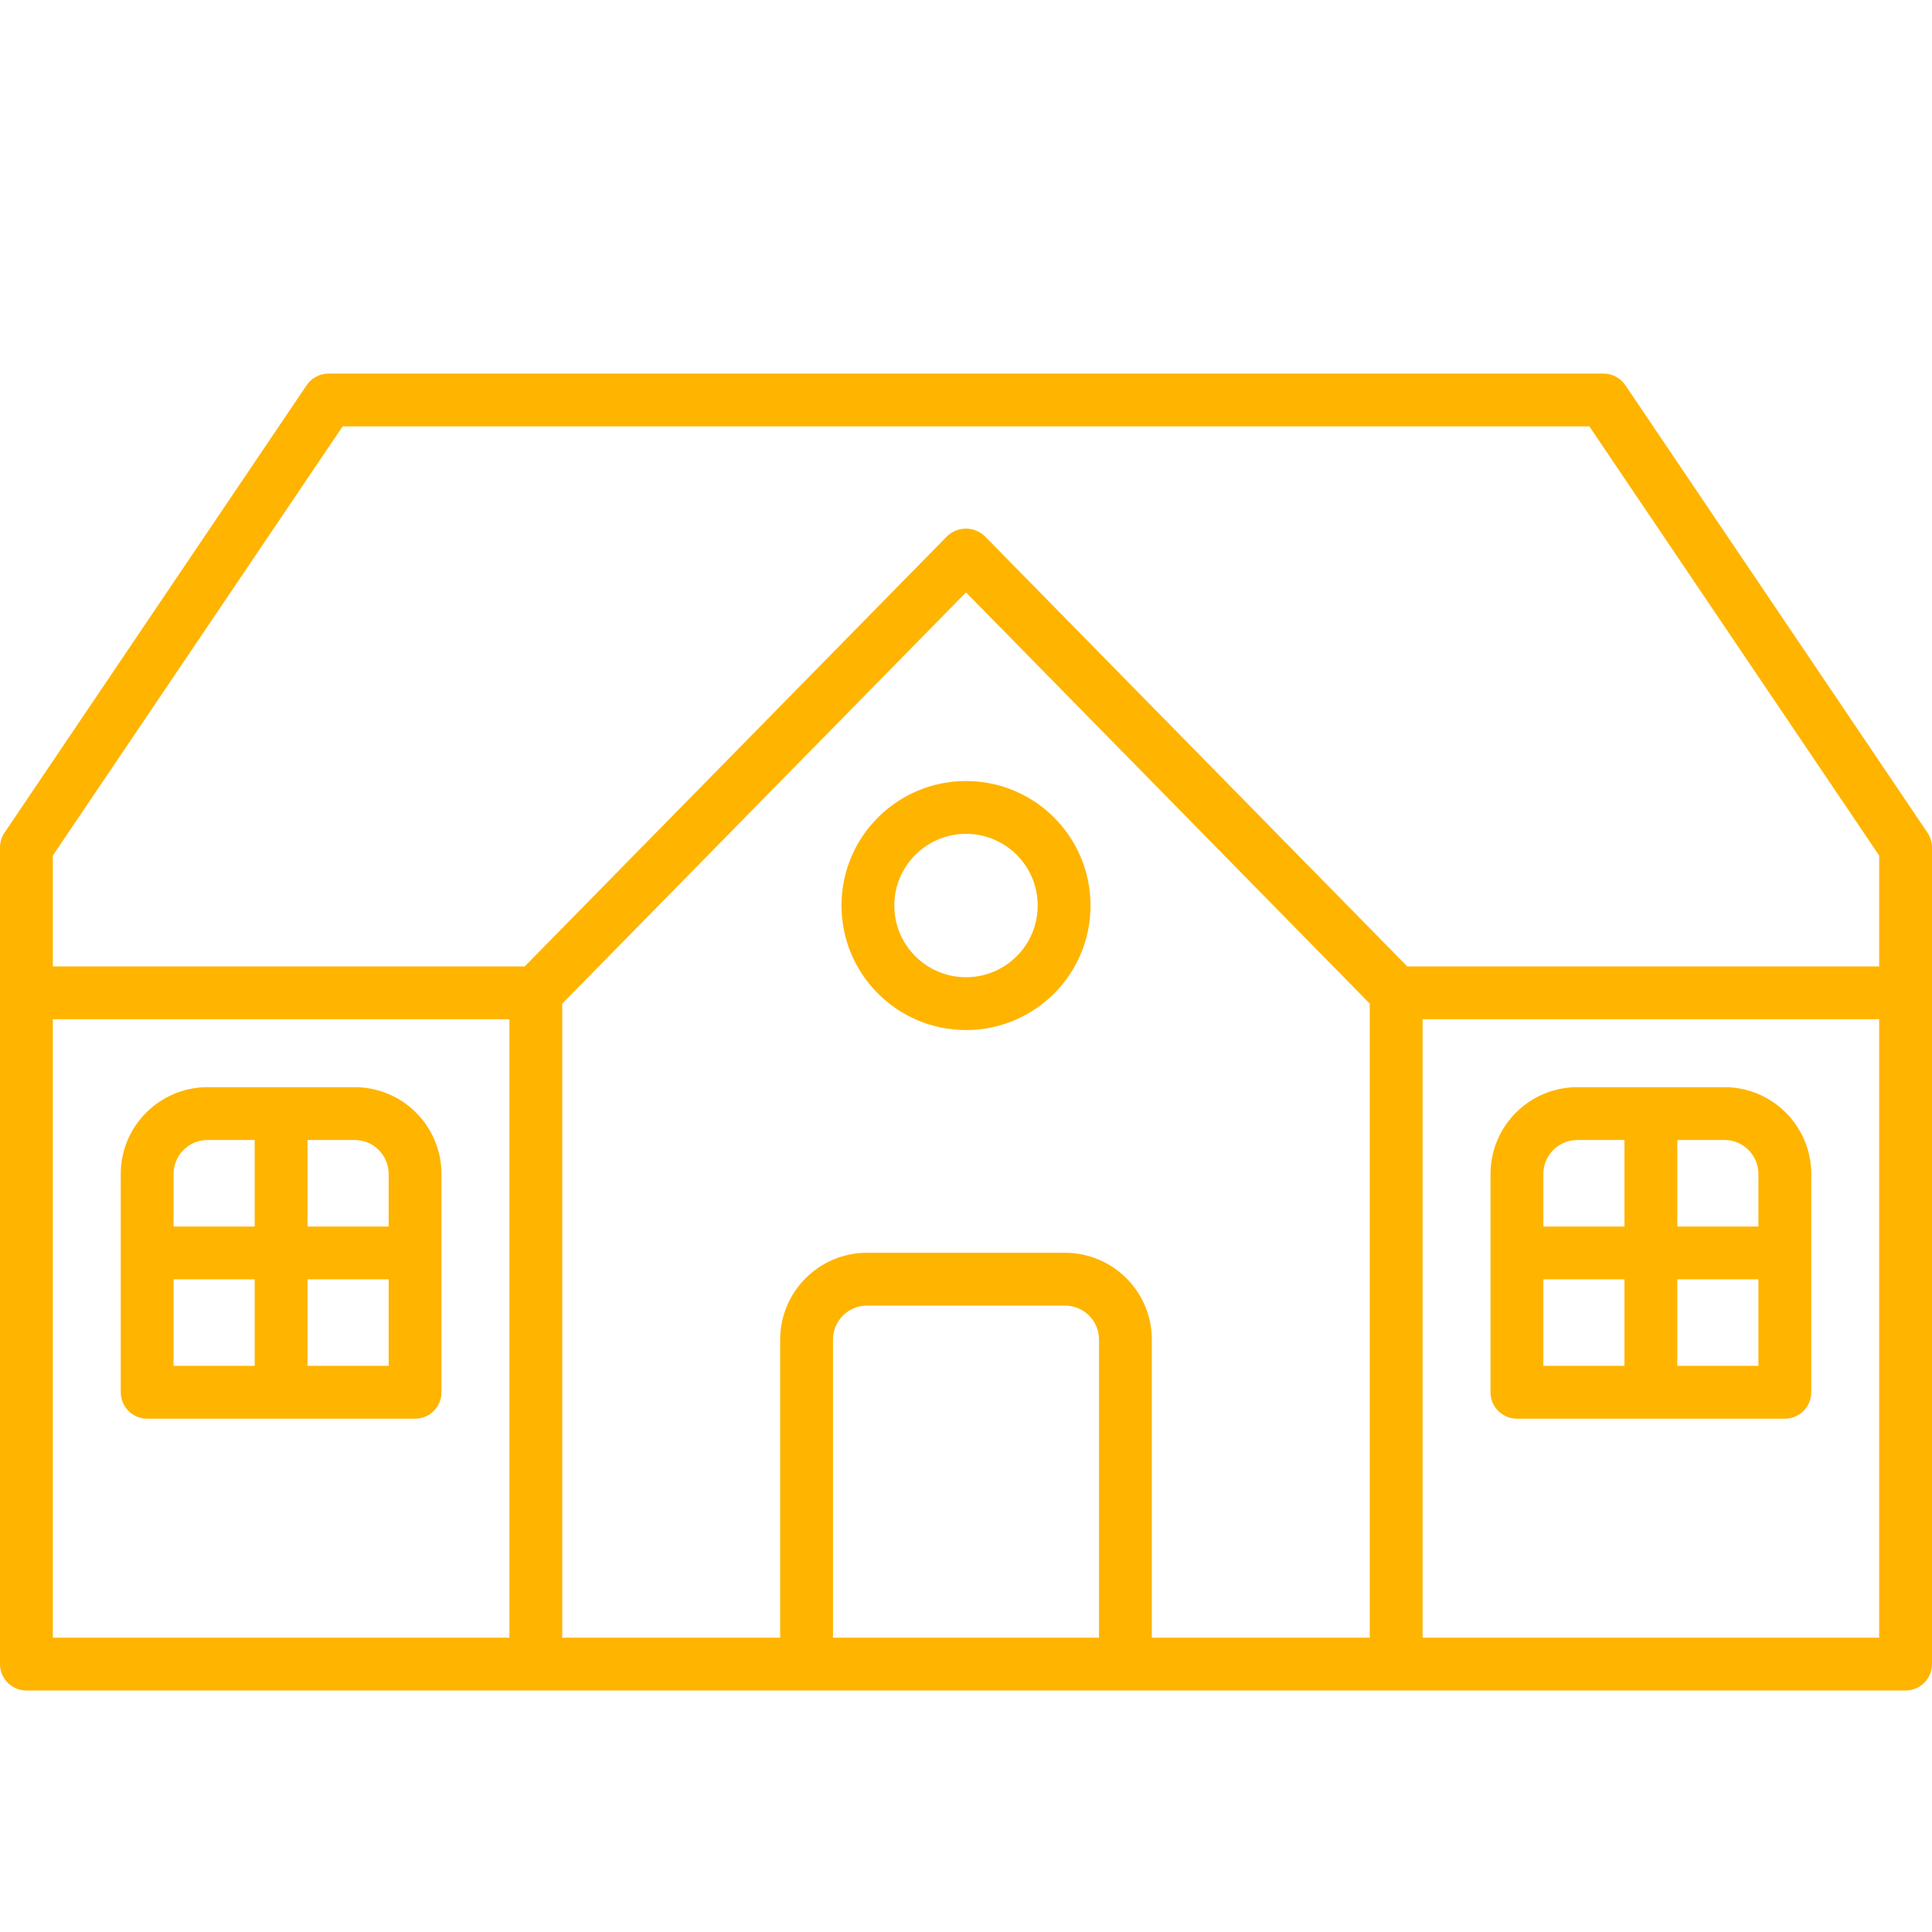
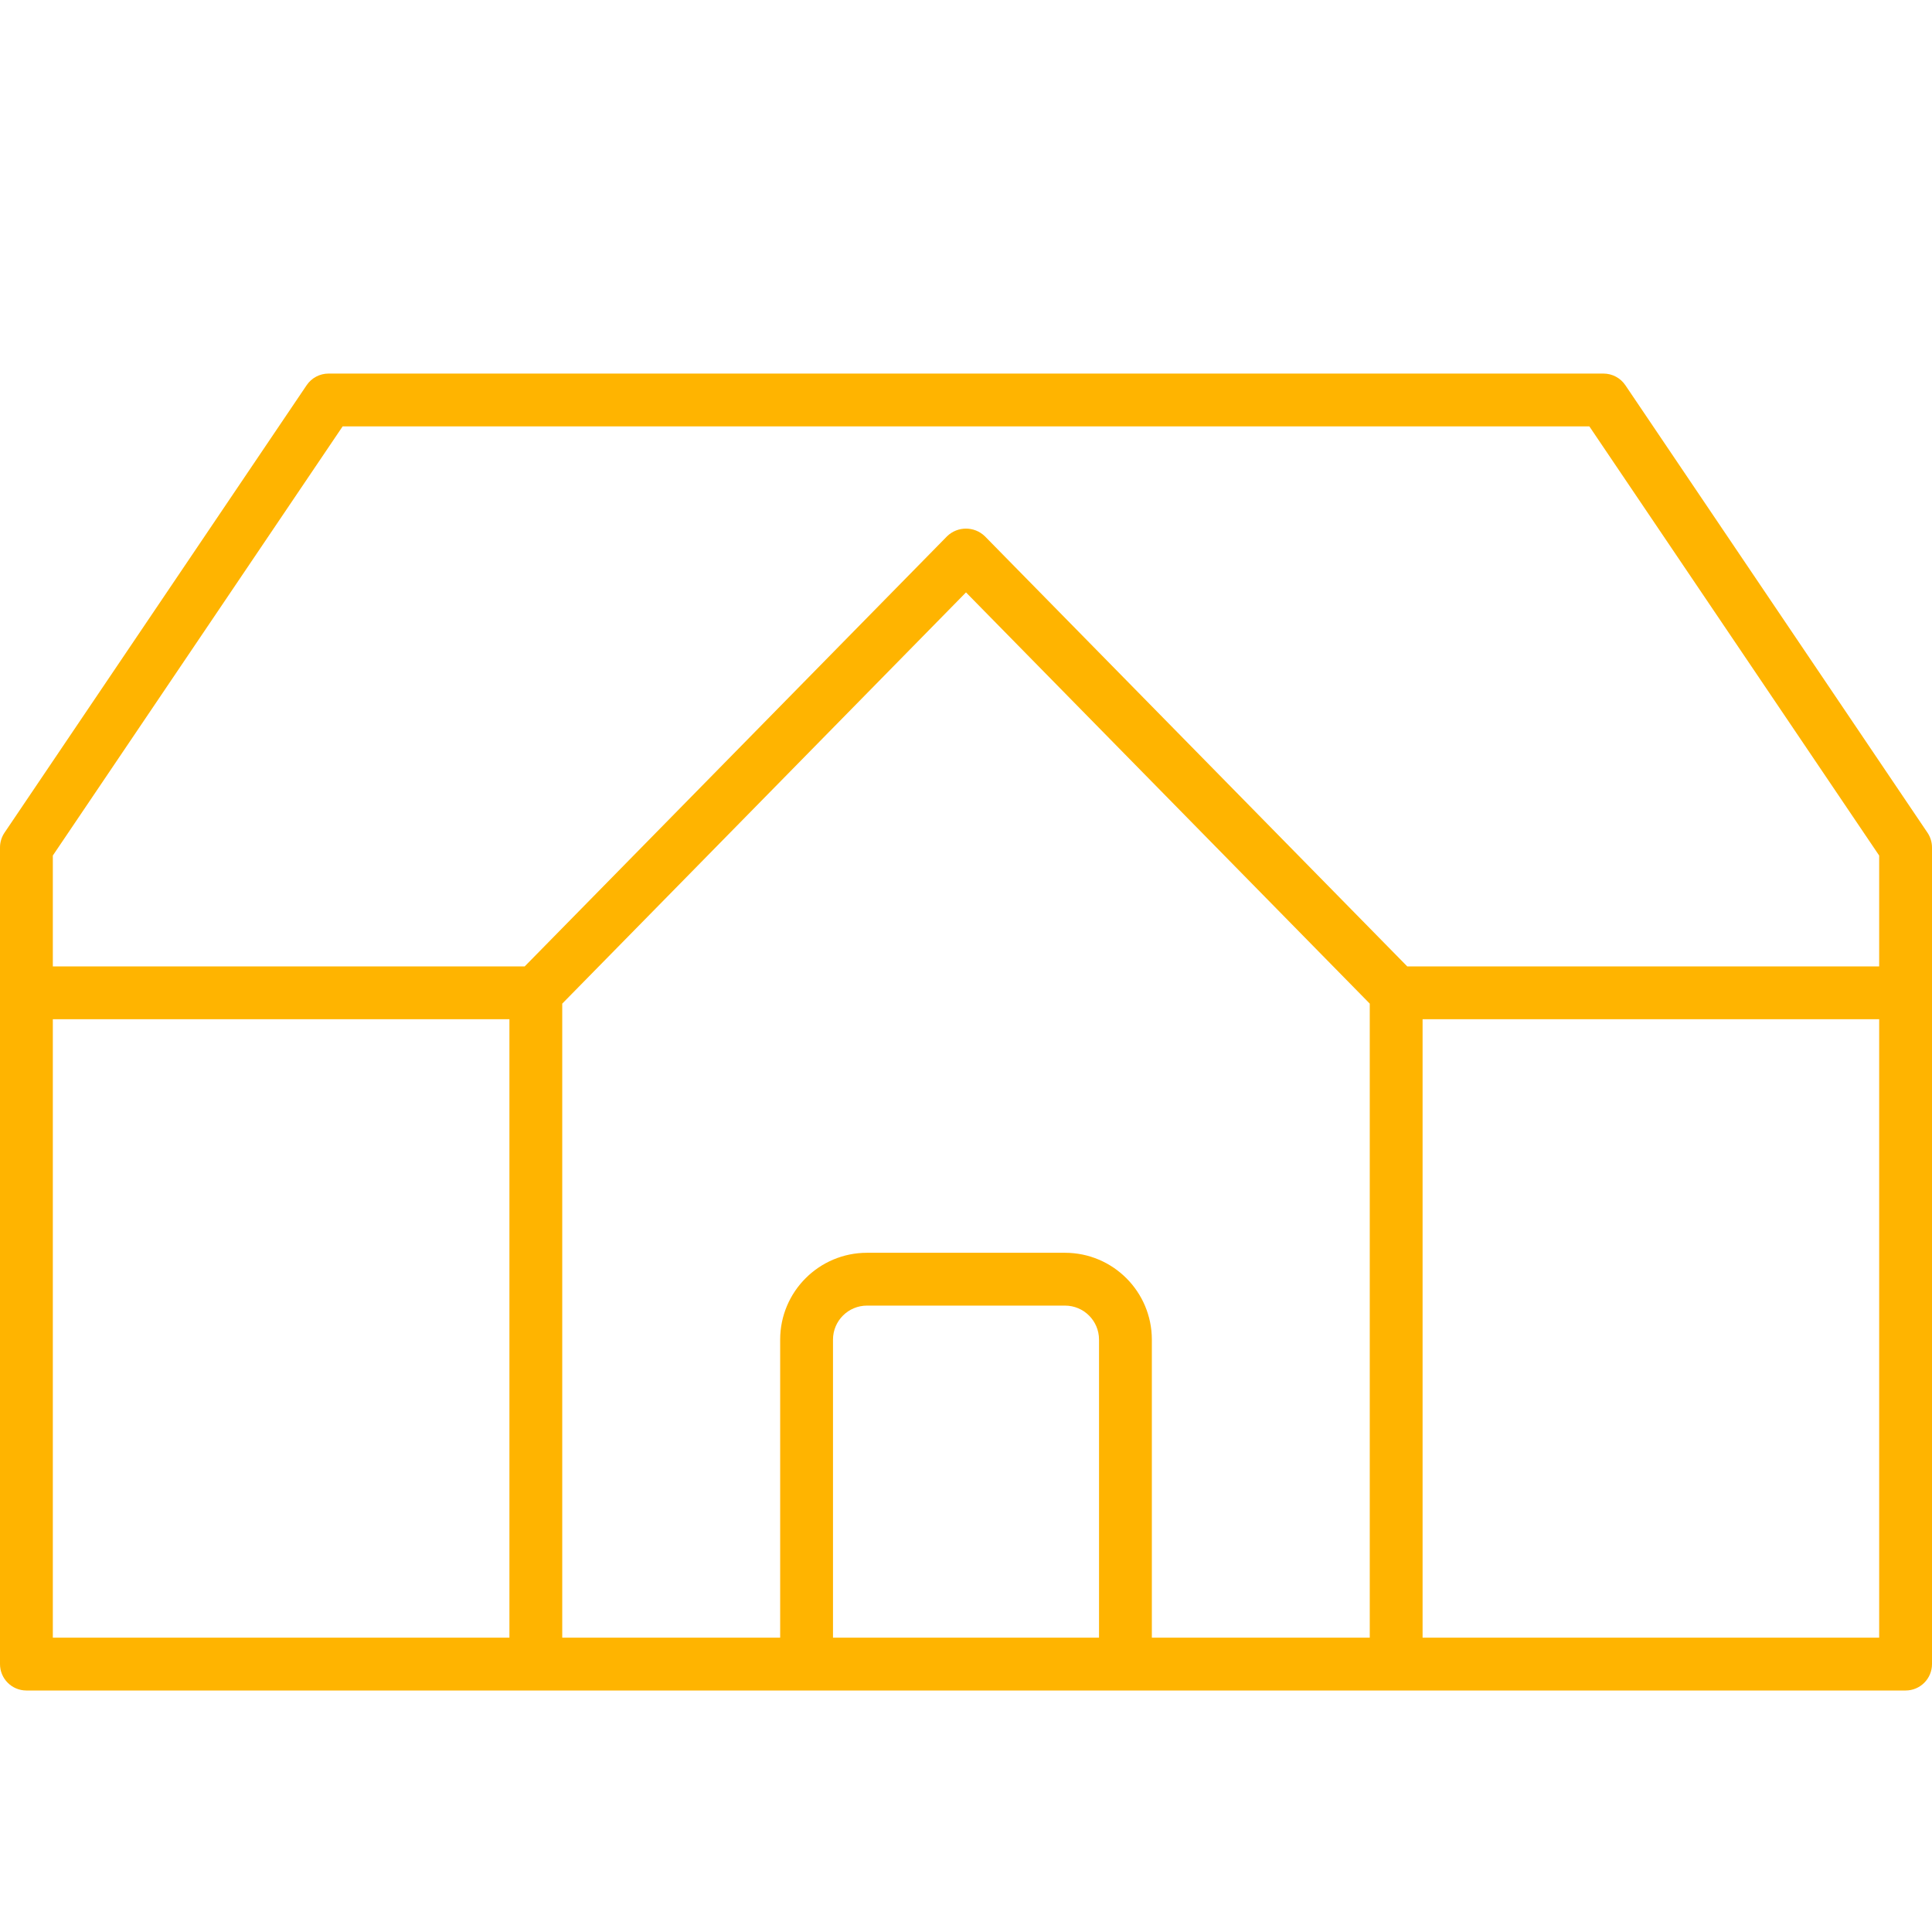
<svg xmlns="http://www.w3.org/2000/svg" version="1.1" viewBox="0 0 128 128">
  <defs>
    <style>
      .cls-1 {
        fill: #ffb400;
      }
    </style>
  </defs>
  <g>
    <g id="Ebene_1">
      <g>
        <path class="cls-1" d="M127.7,55.167l-20.016-29.646c-.325-.482-.869-.771-1.45-.771H21.766c-.581 0-1.125.289-1.45.771L.3,55.167c-.196.289-.3.631-.3.98v54.1c-.002.967.78,1.751,1.747,1.753h124.503c.967,0,1.75-.783,1.75-1.75h0v-54.1c0-.35-.104-.693-.3-.983ZM3.5,56.682l19.2-28.432h82.6l19.2,28.432v7.345h-31.266l-27.986-28.5c-.697-.673-1.803-.673-2.5,0l-27.986,28.5H3.5v-7.345ZM3.5,67.527h30.25v40.973H3.5v-40.973ZM37.25,66.493l26.75-27.245,26.75,27.245v42.007h-14.437v-19.75c-.004-3.174-2.576-5.746-5.75-5.75h-13.125c-3.174.003-5.747,2.576-5.75,5.75v19.75h-14.438v-42.007ZM55.188,108.5v-19.75c.002-1.242,1.008-2.248,2.25-2.25h13.125c1.242.002,2.248,1.008,2.25,2.25v19.75h-17.625ZM124.5,108.5h-30.25v-40.973h30.25v40.973Z" />
-         <path class="cls-1" d="M100.5,93.992h17.75c.967,0,1.75-.783,1.75-1.75v-14.465c-.004-3.174-2.576-5.746-5.75-5.75h-9.75c-3.174.004-5.746,2.576-5.75,5.75v14.465c0,.967.783,1.75,1.75,1.75ZM102.25,84.76h5.375v5.732h-5.375v-5.732ZM111.125,90.492v-5.732h5.375v5.732h-5.375ZM116.5,77.777v3.483h-5.375v-5.733h3.125c1.242.002,2.248,1.008,2.25,2.25ZM104.5,75.527h3.125v5.733h-5.375v-3.483c.002-1.242,1.008-2.248,2.25-2.25Z" />
-         <path class="cls-1" d="M23.5,72.027h-9.75c-3.174.004-5.746,2.576-5.75,5.75v14.465c0,.967.783,1.75,1.75,1.75h17.75c.967,0,1.75-.783,1.75-1.75v-14.465c-.004-3.174-2.576-5.746-5.75-5.75ZM25.75,77.777v3.483h-5.375v-5.733h3.125c1.242.002,2.248,1.008,2.25,2.25ZM13.75,75.527h3.125v5.733h-5.375v-3.483c.002-1.242,1.008-2.248,2.25-2.25ZM11.5,84.76h5.375v5.732h-5.375v-5.732ZM20.375,90.492v-5.732h5.375v5.732h-5.375Z" />
-         <path class="cls-1" d="M64,68.244c4.556,0,8.25-3.694,8.25-8.25s-3.694-8.25-8.25-8.25-8.25,3.694-8.25,8.25c.005,4.554,3.696,8.245,8.25,8.25ZM64,55.244c2.623,0,4.75,2.127,4.75,4.75s-2.127,4.75-4.75,4.75-4.75-2.127-4.75-4.75h0c.003-2.622,2.128-4.747,4.75-4.75Z" />
      </g>
    </g>
  </g>
</svg>